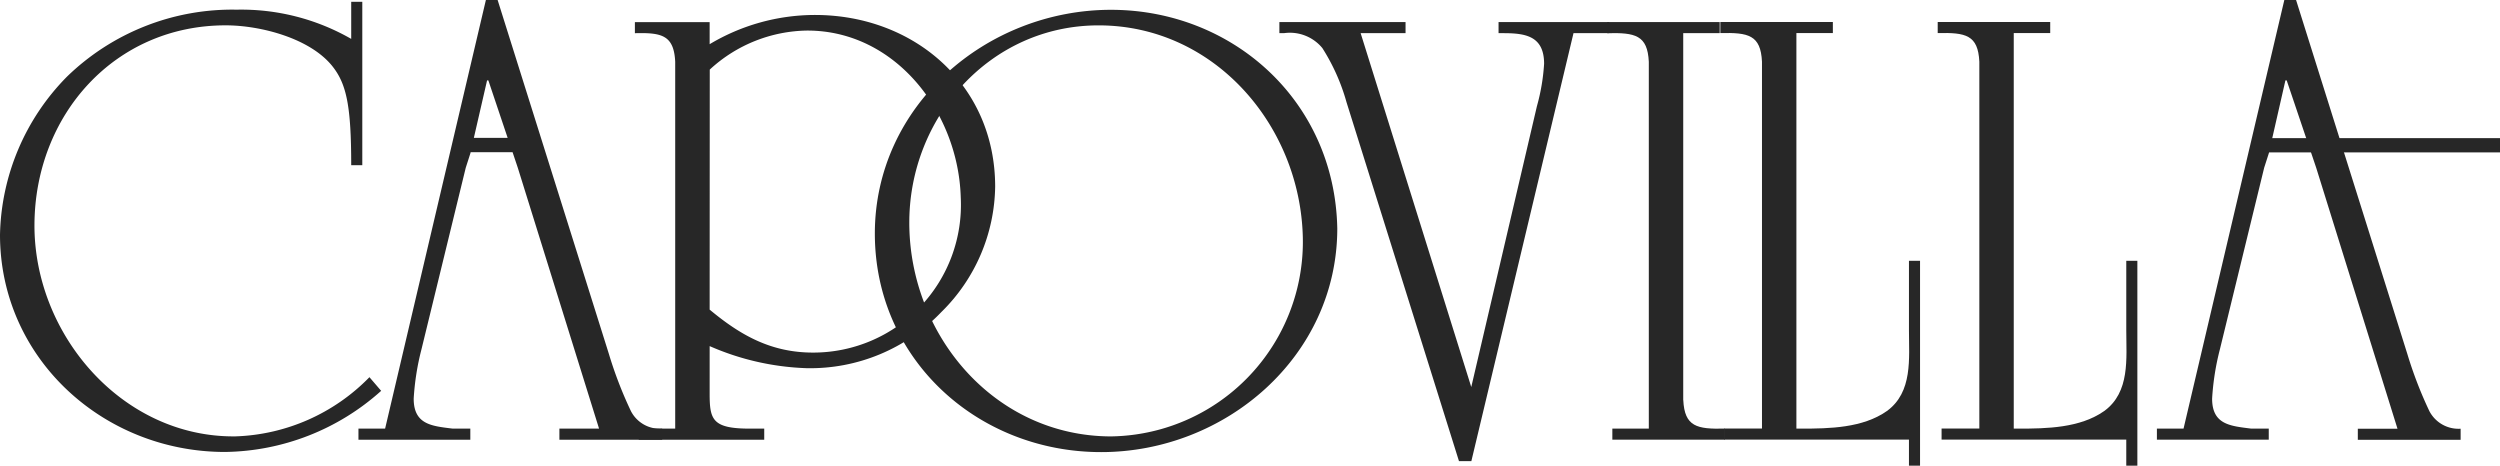
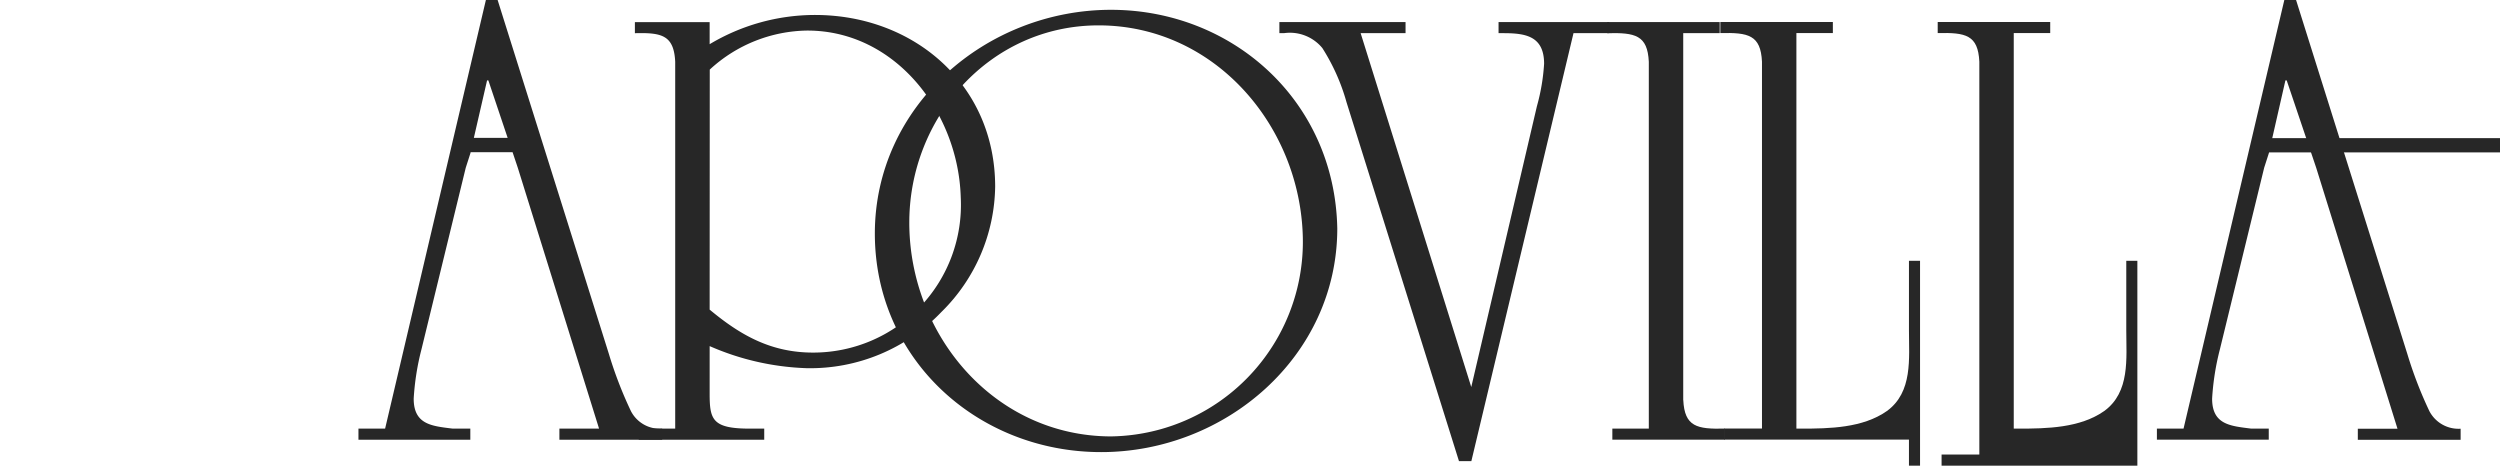
<svg xmlns="http://www.w3.org/2000/svg" width="210.174" height="39.146" viewBox="0 0 210.174 39.146">
  <g id="Raggruppa_1125" data-name="Raggruppa 1125" transform="translate(-189.62 -315.63)" style="isolation: isolate">
-     <path id="Tracciato_935" data-name="Tracciato 935" d="M220.078,329.536h-.932c0-4.922-.386-6.778-1.533-8.258-1.856-2.4-6.07-3.5-9.02-3.5-9.352,0-16.022,7.549-16.076,16.731-.054,9.244,7.379,17.932,16.9,17.825a16.477,16.477,0,0,0,11.261-4.976l.986,1.148a20.027,20.027,0,0,1-13.126,5.138c-10.23,0-18.918-7.872-18.918-18.264a19.467,19.467,0,0,1,5.631-13.288,19.939,19.939,0,0,1,14.274-5.631,18.568,18.568,0,0,1,9.621,2.457V315.8h.932Z" transform="translate(0 -0.018)" fill="#272727" />
    <path id="Tracciato_936" data-name="Tracciato 936" d="M255.435,348.86c0,2.188.215,2.95,3.389,2.95h1.2v.932H249.473v-.932h3.066V320.966c-.108-2.242-1.148-2.457-3.389-2.4v-.932h6.285v1.856a17.27,17.27,0,0,1,8.859-2.457c8.312,0,15.144,5.855,15.144,14.435a15.055,15.055,0,0,1-4.537,10.553,15.226,15.226,0,0,1-11.315,4.707,22.065,22.065,0,0,1-8.15-1.856Zm0-7.056c2.627,2.188,5.191,3.613,8.7,3.613a12.419,12.419,0,0,0,12.409-13.073c-.215-7.11-5.469-14-12.9-14a12.306,12.306,0,0,0-8.2,3.282Z" transform="translate(-6.155 -0.145)" fill="#272727" />
    <path id="Tracciato_937" data-name="Tracciato 937" d="M291.5,316.55c10.168,0,18.811,7.6,19.026,18.372,0,10.777-9.405,18.811-19.851,18.811-10.392,0-19.026-7.818-19.026-18.372C271.65,324.584,281.055,316.55,291.5,316.55Zm-16.955,17.986c.054,9.405,7.164,17.825,16.9,17.878a16.364,16.364,0,0,0,16.184-16.731c-.215-9.405-7.433-17.825-17.17-17.825C281.324,317.859,274.492,325.624,274.546,334.536Z" transform="translate(-8.481 -0.095)" fill="#272727" />
    <path id="Tracciato_938" data-name="Tracciato 938" d="M325.719,354.613h-1.04l-9.459-30.189a16.922,16.922,0,0,0-2.026-4.537,3.532,3.532,0,0,0-3.228-1.255h-.386V317.7h10.607v.932h-3.775l9.3,29.75,5.523-23.626a17.008,17.008,0,0,0,.6-3.551c0-2.349-1.587-2.573-3.443-2.573h-.386V317.7h9.3v.932h-3Z" transform="translate(-12.403 -0.214)" fill="#272727" />
    <path id="Tracciato_939" data-name="Tracciato 939" d="M346.713,349.476c.108,2.242,1.148,2.457,3.5,2.4v.932H340.75v-.932h3.066V321.035c-.108-2.242-1.148-2.457-3.5-2.4V317.7h9.459v.932h-3.066v30.843Z" transform="translate(-15.581 -0.214)" fill="#272727" />
    <path id="Tracciato_940" data-name="Tracciato 940" d="M357.323,351.878h.386c2.4,0,5.191-.054,7.218-1.479,2.188-1.587,1.856-4.429,1.856-6.778v-5.855h.932v17.224h-.932V352.8H351.253v-.932h3.174V321.025c-.108-2.242-1.148-2.457-3.5-2.4v-.932h9.459v.932h-3.066v33.255Z" transform="translate(-16.678 -0.213)" fill="#272727" />
-     <path id="Tracciato_941" data-name="Tracciato 941" d="M377.7,351.878h.386c2.4,0,5.191-.054,7.218-1.479,2.188-1.587,1.856-4.429,1.856-6.778v-5.855h.932v17.224h-.932V352.8H371.633v-.932h3.174V321.025c-.108-2.242-1.148-2.457-3.5-2.4v-.932h9.459v.932H377.7v33.255Z" transform="translate(-18.785 -0.213)" fill="#272727" />
+     <path id="Tracciato_941" data-name="Tracciato 941" d="M377.7,351.878h.386c2.4,0,5.191-.054,7.218-1.479,2.188-1.587,1.856-4.429,1.856-6.778v-5.855h.932v17.224h-.932H371.633v-.932h3.174V321.025c-.108-2.242-1.148-2.457-3.5-2.4v-.932h9.459v.932H377.7v33.255Z" transform="translate(-18.785 -0.213)" fill="#272727" />
    <path id="Tracciato_942" data-name="Tracciato 942" d="M402.772,322.39h-.108l-1.4,6.142-.386,1.2-3.721,15.26a21.532,21.532,0,0,0-.655,4.151c0,2.188,1.533,2.3,3.282,2.52h1.479v.932H391.86v-.932H394.1l8.473-36.035h.986l9.352,29.75a34.34,34.34,0,0,0,1.856,4.815,2.763,2.763,0,0,0,2.627,1.479v.932h-8.643v-.932h3.335l-6.832-21.931Z" transform="translate(-20.91 0)" fill="#272727" />
    <path id="Tracciato_943" data-name="Tracciato 943" d="M246.138,350.194a33.915,33.915,0,0,1-1.856-4.815l-9.352-29.75h-.986l-8.473,36.035H223.23v.932h9.405v-.932h-1.479c-1.748-.215-3.282-.332-3.282-2.52a21.533,21.533,0,0,1,.655-4.151l3.721-15.26.386-1.2.027-.108h3.524l.439,1.309,6.832,21.931h-3.335v.932h8.643v-.932A2.732,2.732,0,0,1,246.138,350.194Zm-13.207-22.971,1.112-4.833h.108l1.623,4.833Z" transform="translate(-3.475 0)" fill="#272727" />
    <path id="Tracciato_944" data-name="Tracciato 944" d="M421.765,328.58H402.506l-.386,1.2h19.645Z" transform="translate(-21.97 -1.339)" fill="#272727" />
  </g>
</svg>